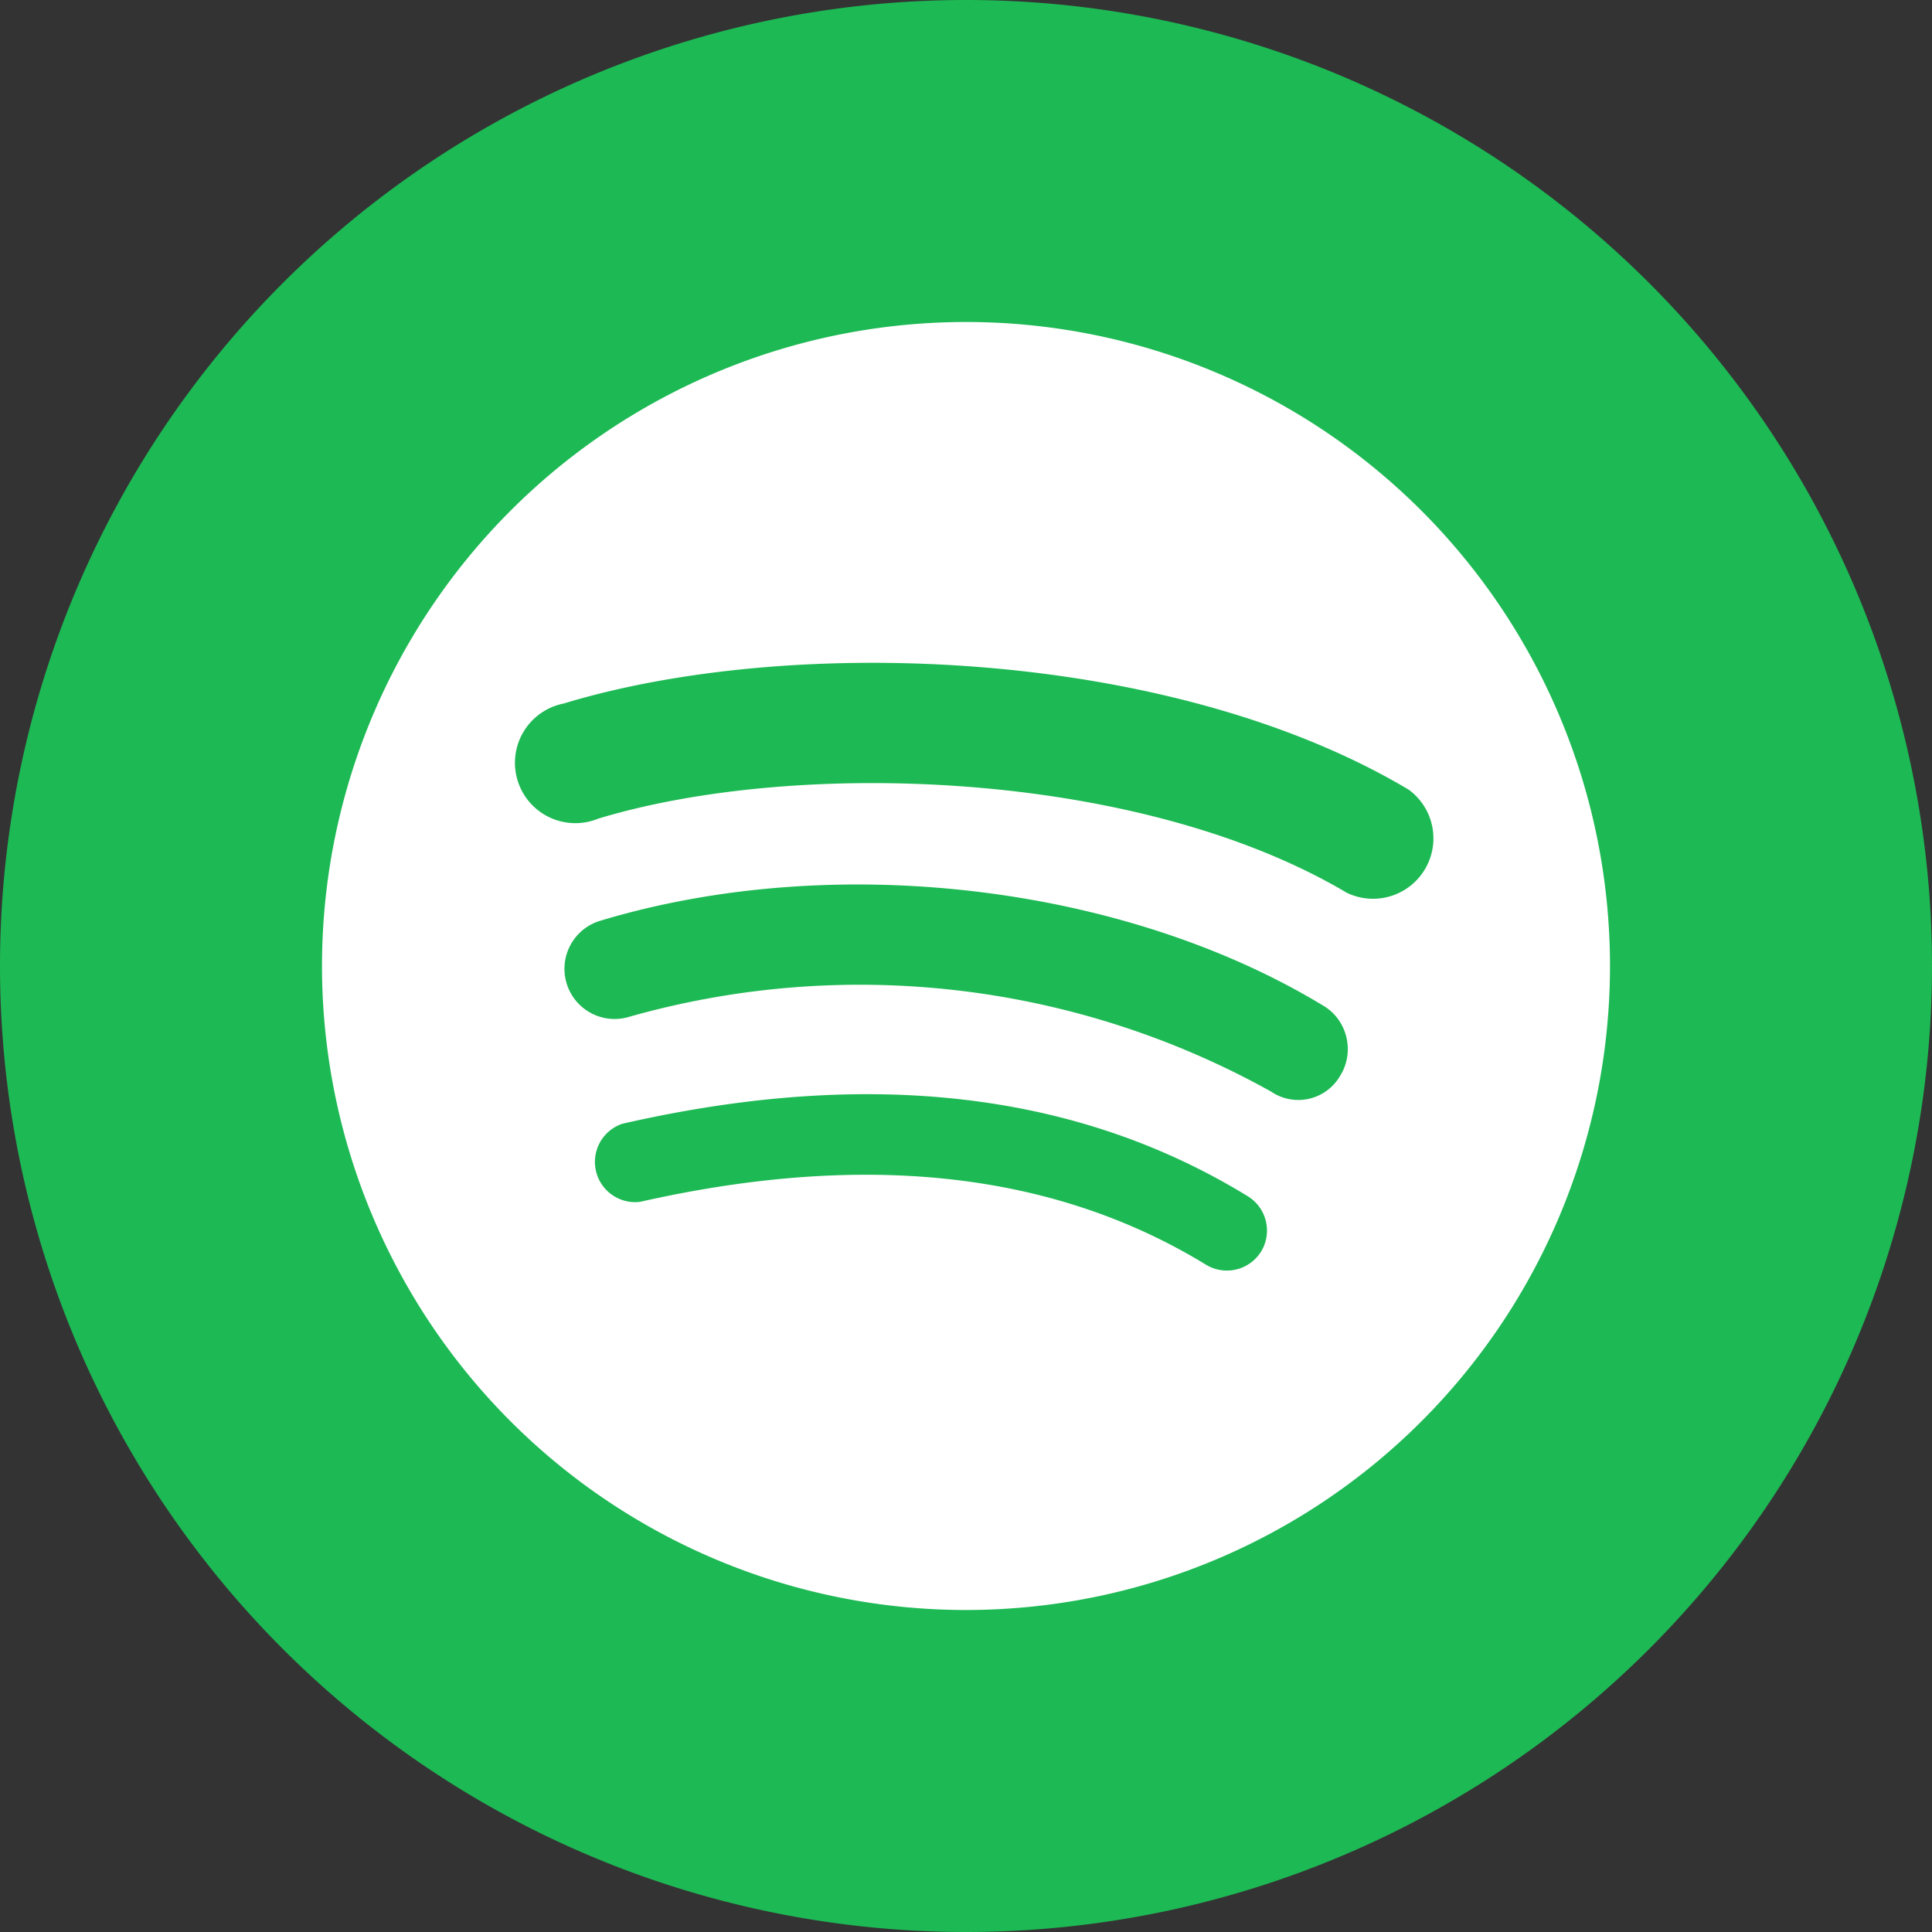
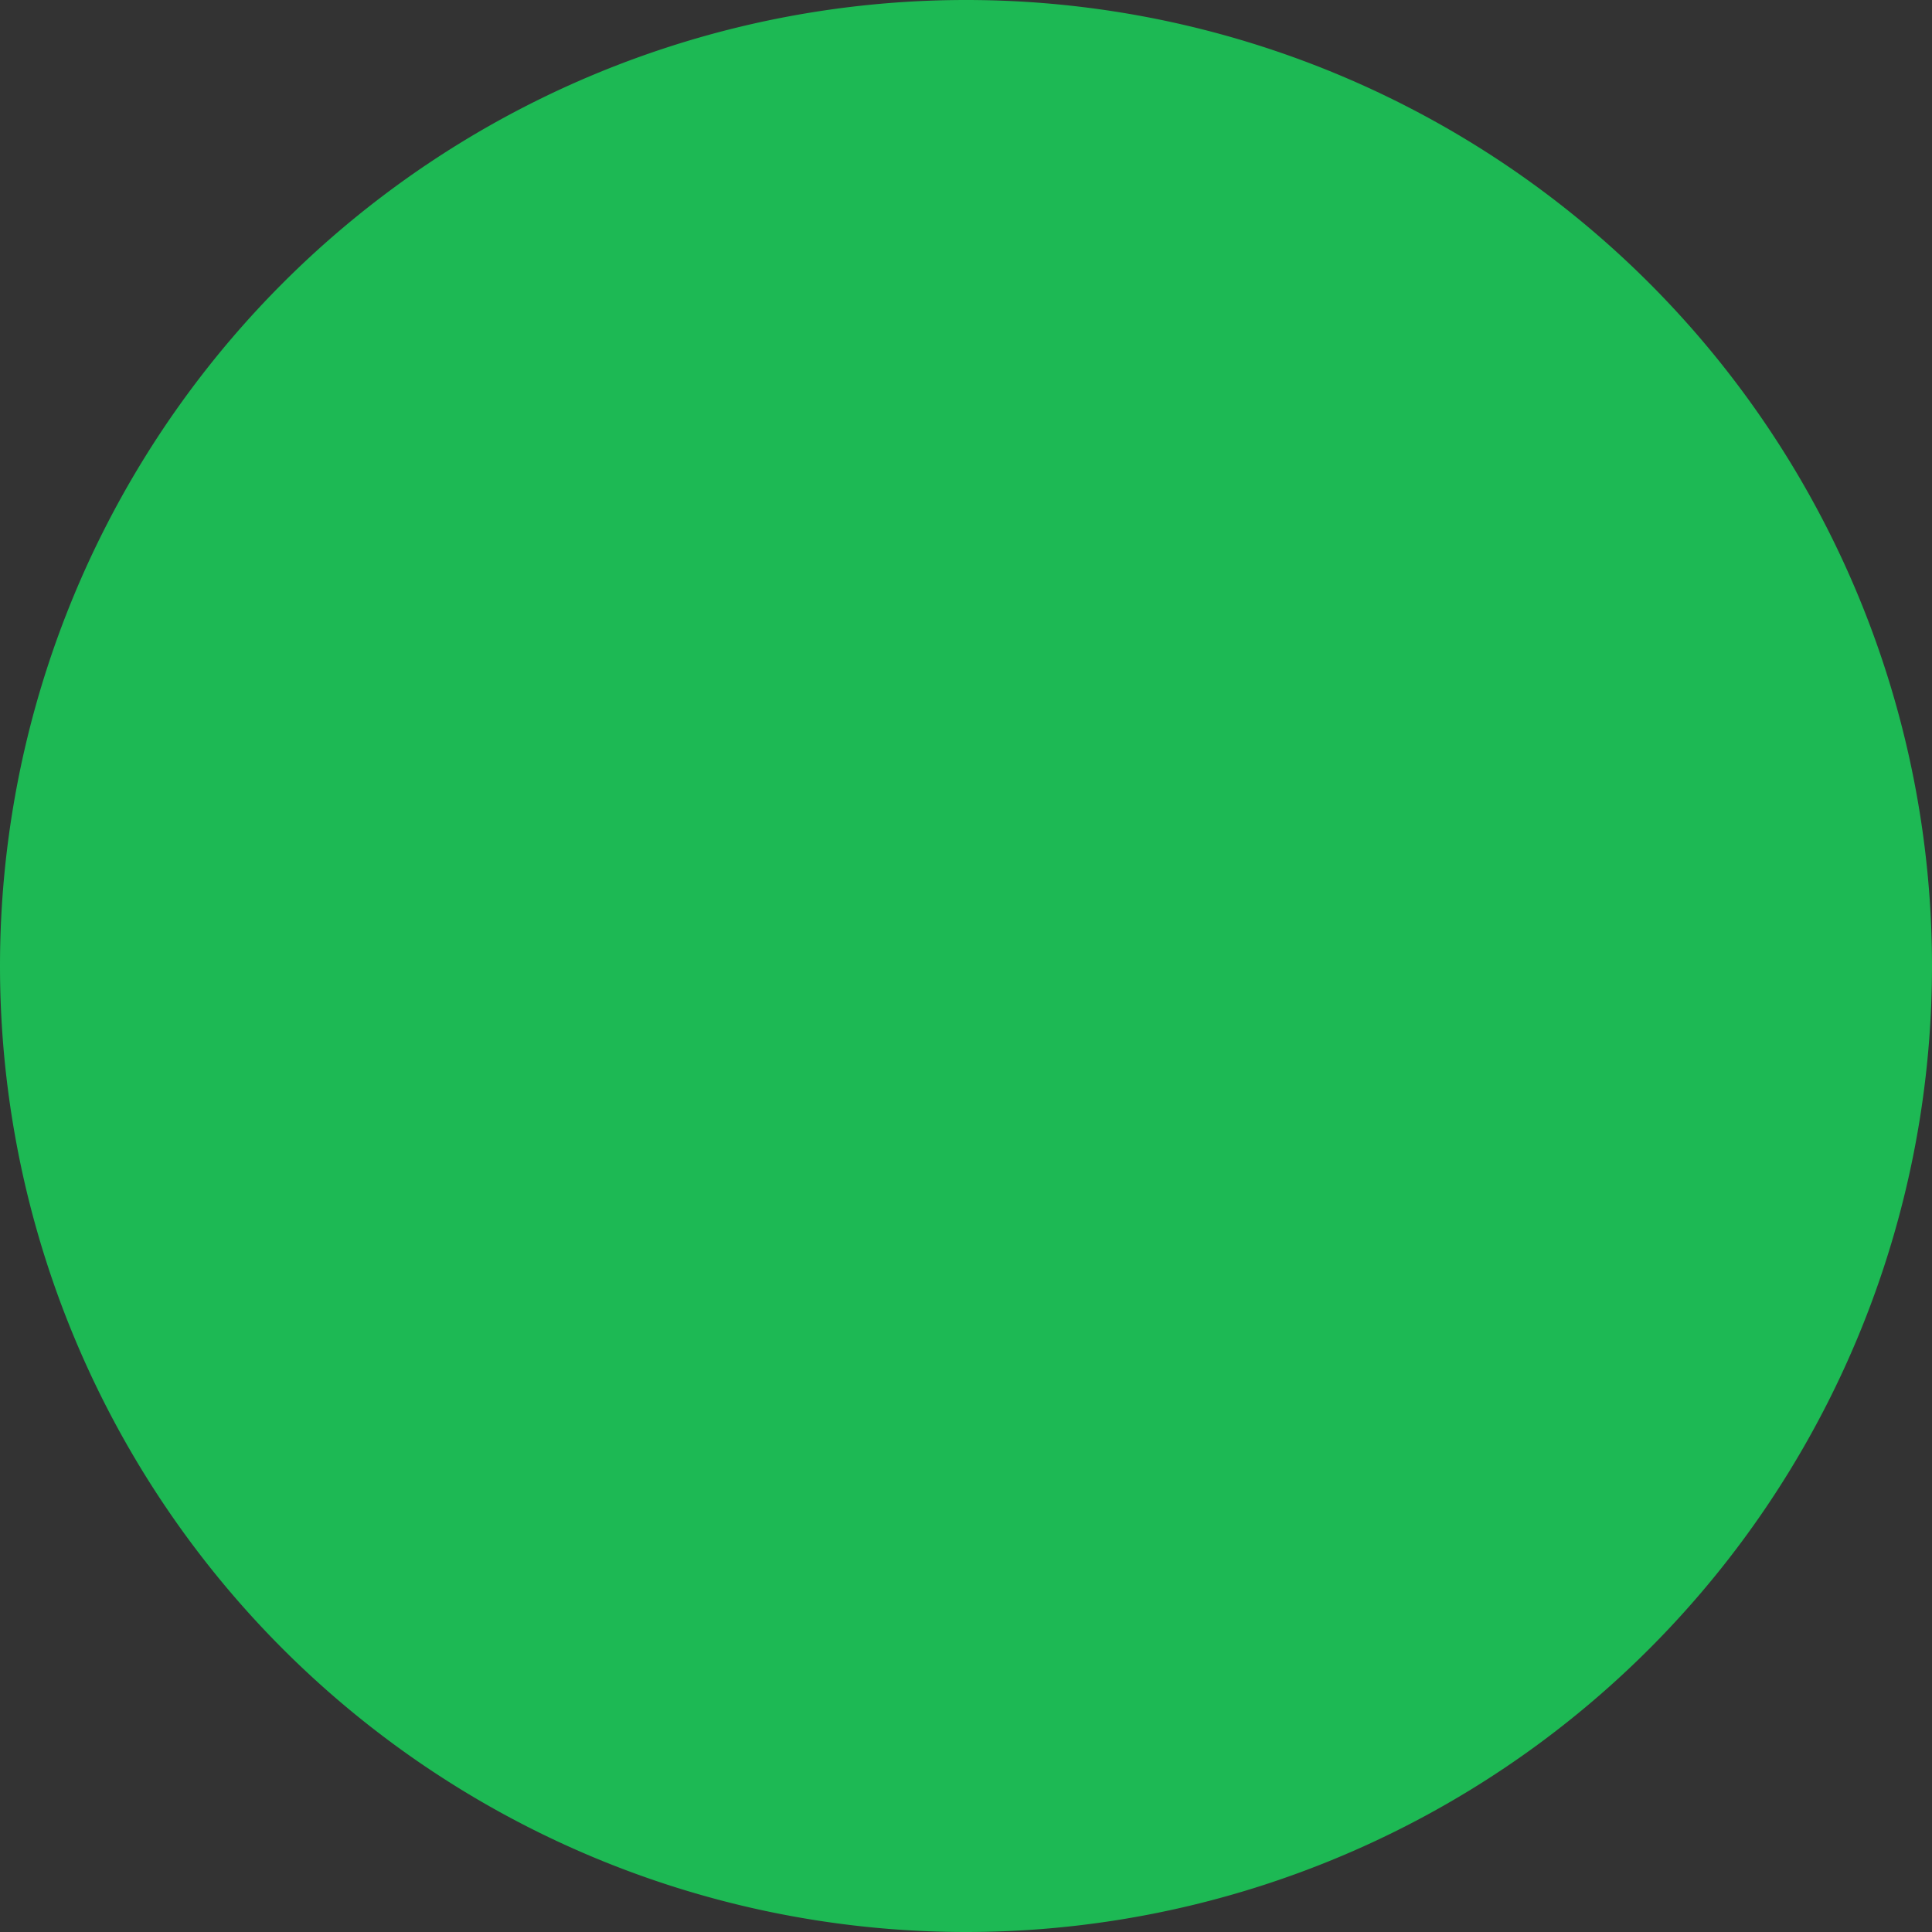
<svg xmlns="http://www.w3.org/2000/svg" width="24" height="24" fill="none">
  <rect width="100%" height="100%" fill="#333333" stroke="none" />
  <path fill="#1DB954" d="M24 12a12 12 0 1 1-24 0 12 12 0 0 1 24 0" />
-   <path fill="#fff" d="M12 4a8 8 0 1 0 0 16 8 8 0 0 0 0-16m3.67 11.54a.5.5 0 0 1-.69.17q-2.83-1.73-7.03-.78a.5.5 0 0 1-.22-.97q4.59-1.05 7.77.9a.5.5 0 0 1 .17.68m.98-2.18a.6.6 0 0 1-.86.2 10.5 10.5 0 0 0-7.97-.93.62.62 0 0 1-.37-1.19c2.91-.88 6.52-.45 9 1.06.29.18.38.57.2.86m.08-2.27c-2.58-1.53-6.83-1.67-9.3-.92A.75.75 0 1 1 7 8.74c2.83-.86 7.53-.7 10.5 1.07a.75.75 0 0 1-.77 1.28" />
</svg>